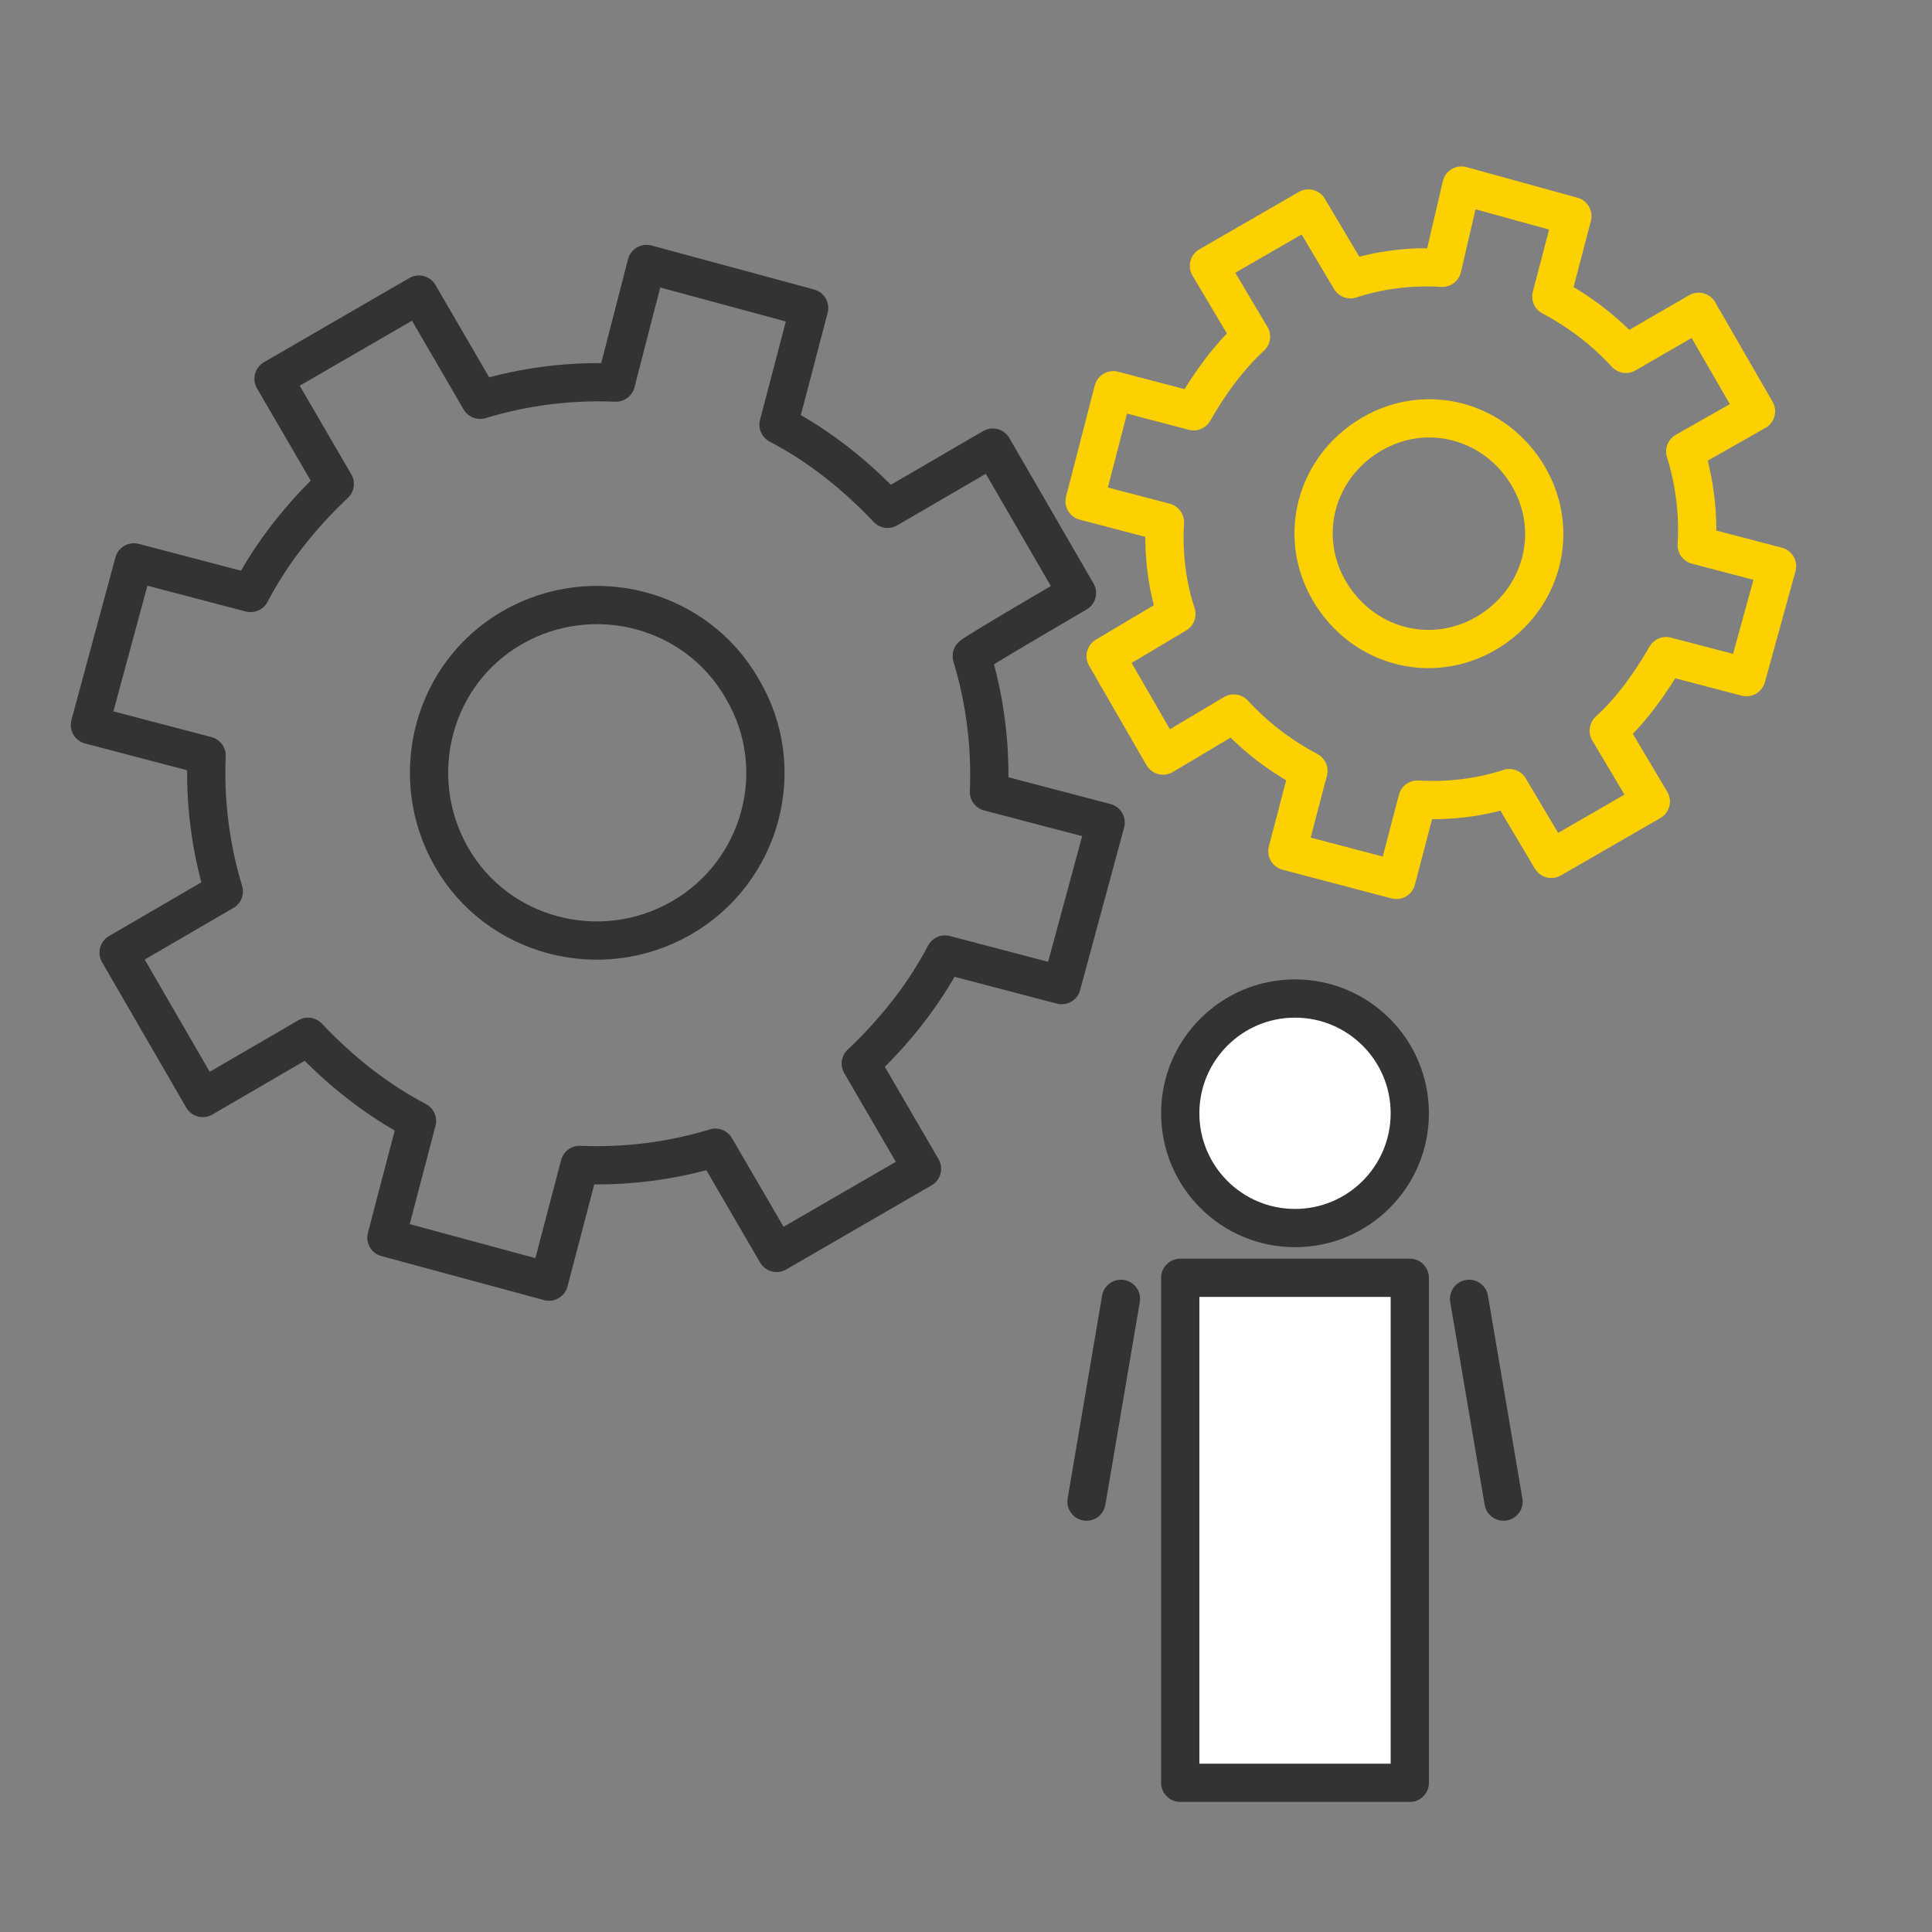
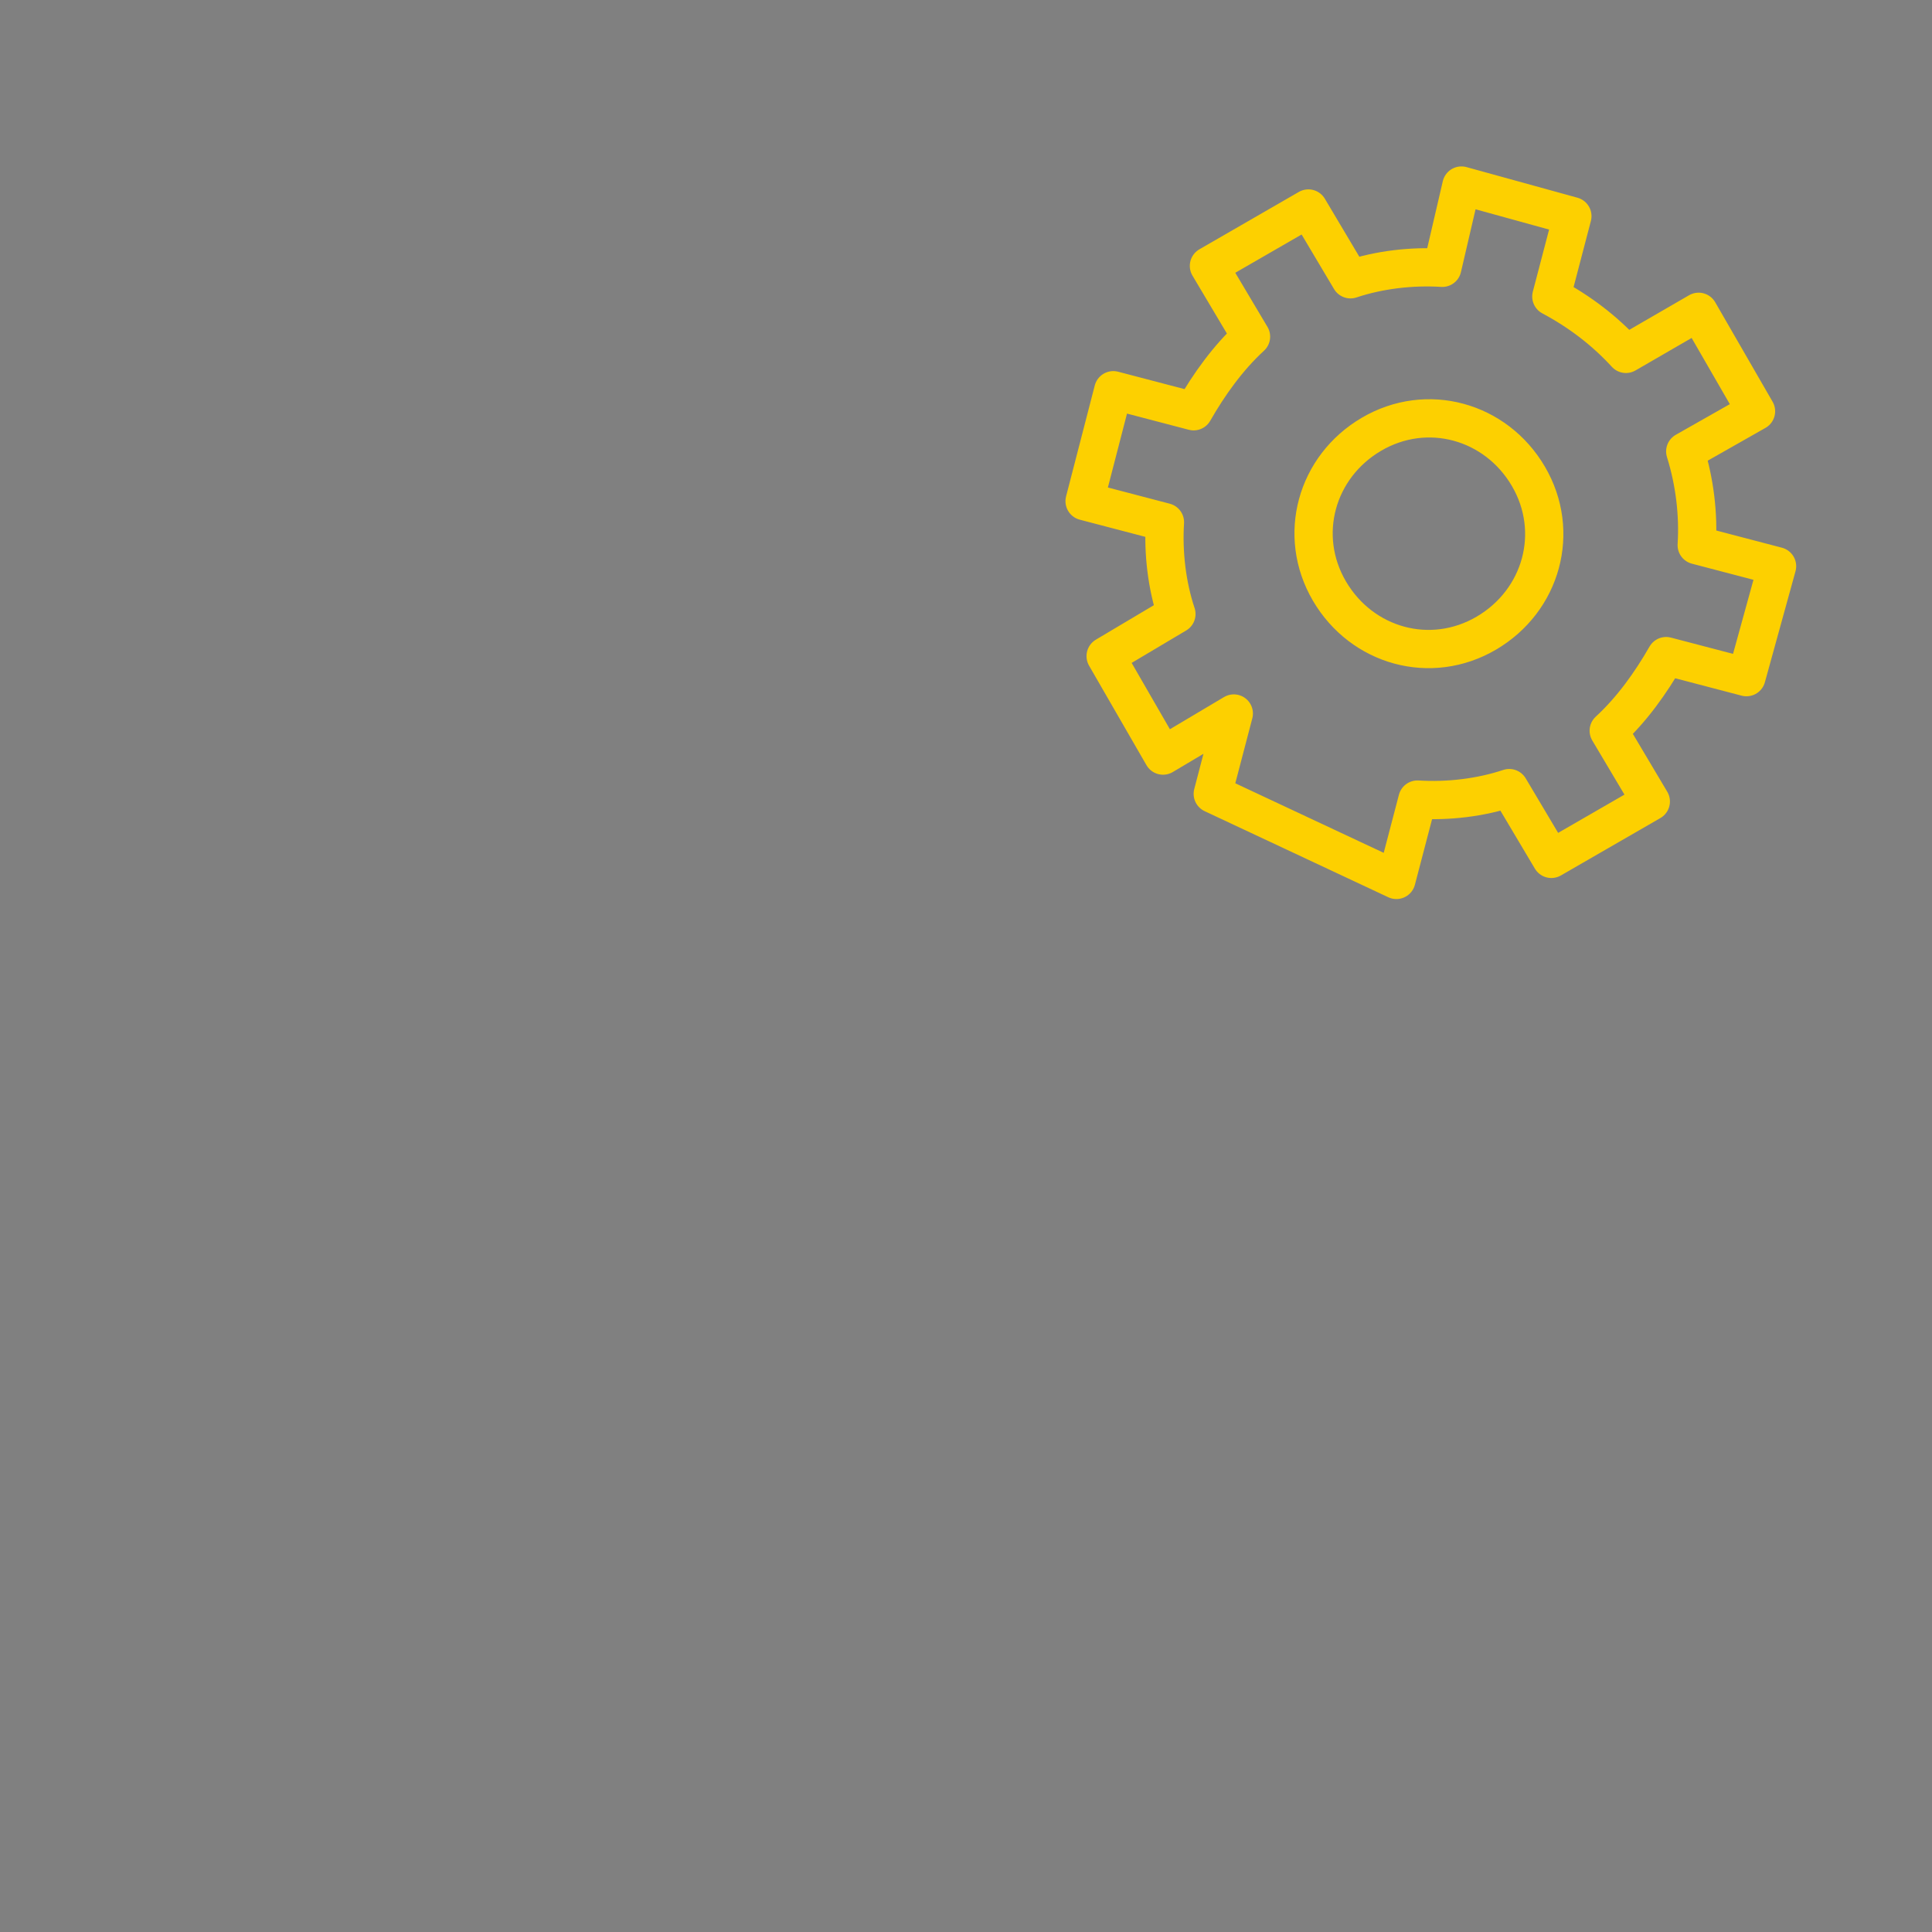
<svg xmlns="http://www.w3.org/2000/svg" version="1.1" id="レイヤー_1" x="0px" y="0px" viewBox="0 0 101 101" style="enable-background:new 0 0 101 101;" xml:space="preserve">
  <rect x="0" y="0" width="101" height="101" fill="#808080" stroke="none" />
  <style type="text/css">
	.st0{fill:none;stroke:#333333;stroke-width:2;stroke-linecap:round;stroke-linejoin:round;}
	.st1{fill:none;stroke:#FDD000;stroke-width:2;stroke-linecap:round;stroke-linejoin:round;}
	.st2{fill:#FFFFFF;stroke:#333333;stroke-width:2;stroke-linecap:round;stroke-linejoin:round;}
</style>
  <g id="_レイヤー_1">
-     <path class="st0" d="M56.3,31l-4.4-7.6l-5.5,3.2c-1.7-1.8-3.6-3.3-5.7-4.4l1.6-6.1l-8.5-2.3L32.2,20c-2.4-0.1-4.8,0.2-7.1,0.9   l-3.2-5.5l-7.6,4.4l3.2,5.5c-1.8,1.7-3.3,3.6-4.4,5.7l-6.1-1.6l-2.3,8.5l6.1,1.6c-0.1,2.4,0.2,4.8,0.9,7.1l-5.5,3.2l4.4,7.6   l5.5-3.2c1.7,1.8,3.6,3.3,5.7,4.4l-1.6,6.1l8.5,2.3l1.6-6.1c2.4,0.1,4.8-0.2,7.1-0.9l3.2,5.5l7.6-4.4l-3.2-5.5   c1.8-1.7,3.3-3.6,4.4-5.7l6.1,1.6l2.3-8.5l-6.1-1.6c0.1-2.4-0.2-4.8-0.9-7.1C50.8,34.2,56.3,31,56.3,31z M35.6,48   c-4.2,2.4-9.6,1-12-3.2s-1-9.6,3.2-12c4.2-2.4,9.6-1,12,3.2C41.3,40.2,39.8,45.6,35.6,48z" />
-     <path class="st1" d="M91.8,21.5l-3-5.2L85,18.5c-1.1-1.2-2.4-2.2-3.9-3l1.1-4.2l-5.8-1.6L75.4,14c-1.6-0.1-3.3,0.1-4.8,0.6   l-2.2-3.7l-5.2,3l2.2,3.7c-1.2,1.1-2.2,2.5-3,3.9l-4.2-1.1l-1.5,5.8l4.2,1.1c-0.1,1.6,0.1,3.3,0.6,4.8l-3.7,2.2l3,5.2l3.7-2.2   c1.1,1.2,2.4,2.2,3.9,3l-1.1,4.2L73,46l1.1-4.2c1.6,0.1,3.3-0.1,4.8-0.6l2.2,3.7l5.2-3l-2.2-3.7c1.2-1.1,2.2-2.5,3-3.9l4.2,1.1   l1.6-5.8l-4.2-1.1c0.1-1.6-0.1-3.3-0.6-4.9L91.8,21.5L91.8,21.5z M77.7,33.1c-2.9,1.7-6.5,0.7-8.2-2.2s-0.7-6.5,2.2-8.2   s6.5-0.7,8.2,2.2S80.6,31.4,77.7,33.1z" />
+     <path class="st1" d="M91.8,21.5l-3-5.2L85,18.5c-1.1-1.2-2.4-2.2-3.9-3l1.1-4.2l-5.8-1.6L75.4,14c-1.6-0.1-3.3,0.1-4.8,0.6   l-2.2-3.7l-5.2,3l2.2,3.7c-1.2,1.1-2.2,2.5-3,3.9l-4.2-1.1l-1.5,5.8l4.2,1.1c-0.1,1.6,0.1,3.3,0.6,4.8l-3.7,2.2l3,5.2l3.7-2.2   l-1.1,4.2L73,46l1.1-4.2c1.6,0.1,3.3-0.1,4.8-0.6l2.2,3.7l5.2-3l-2.2-3.7c1.2-1.1,2.2-2.5,3-3.9l4.2,1.1   l1.6-5.8l-4.2-1.1c0.1-1.6-0.1-3.3-0.6-4.9L91.8,21.5L91.8,21.5z M77.7,33.1c-2.9,1.7-6.5,0.7-8.2-2.2s-0.7-6.5,2.2-8.2   s6.5-0.7,8.2,2.2S80.6,31.4,77.7,33.1z" />
    <g>
-       <circle class="st2" cx="67.7" cy="58.2" r="6" />
-       <rect x="61.7" y="66.8" class="st2" width="12" height="26.4" />
-       <line class="st0" x1="56.8" y1="78.5" x2="58.6" y2="67.9" />
-       <line class="st0" x1="78.6" y1="78.5" x2="76.8" y2="67.9" />
-     </g>
+       </g>
  </g>
</svg>